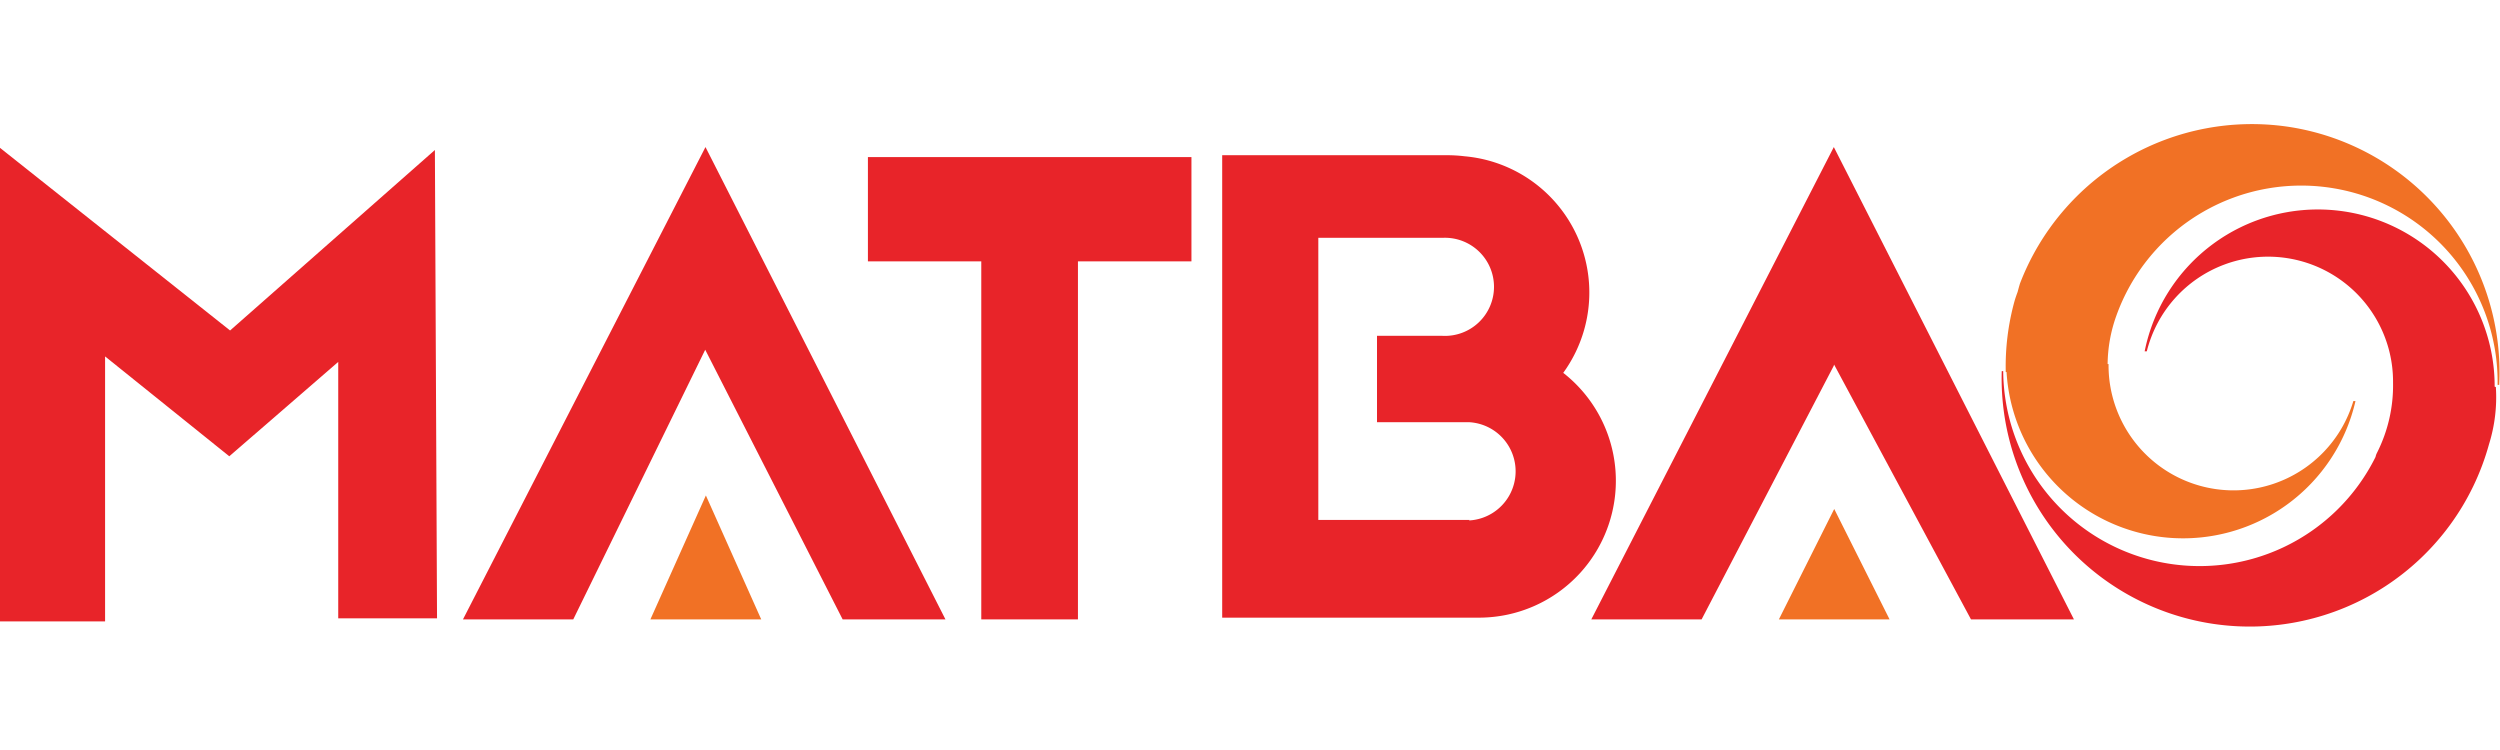
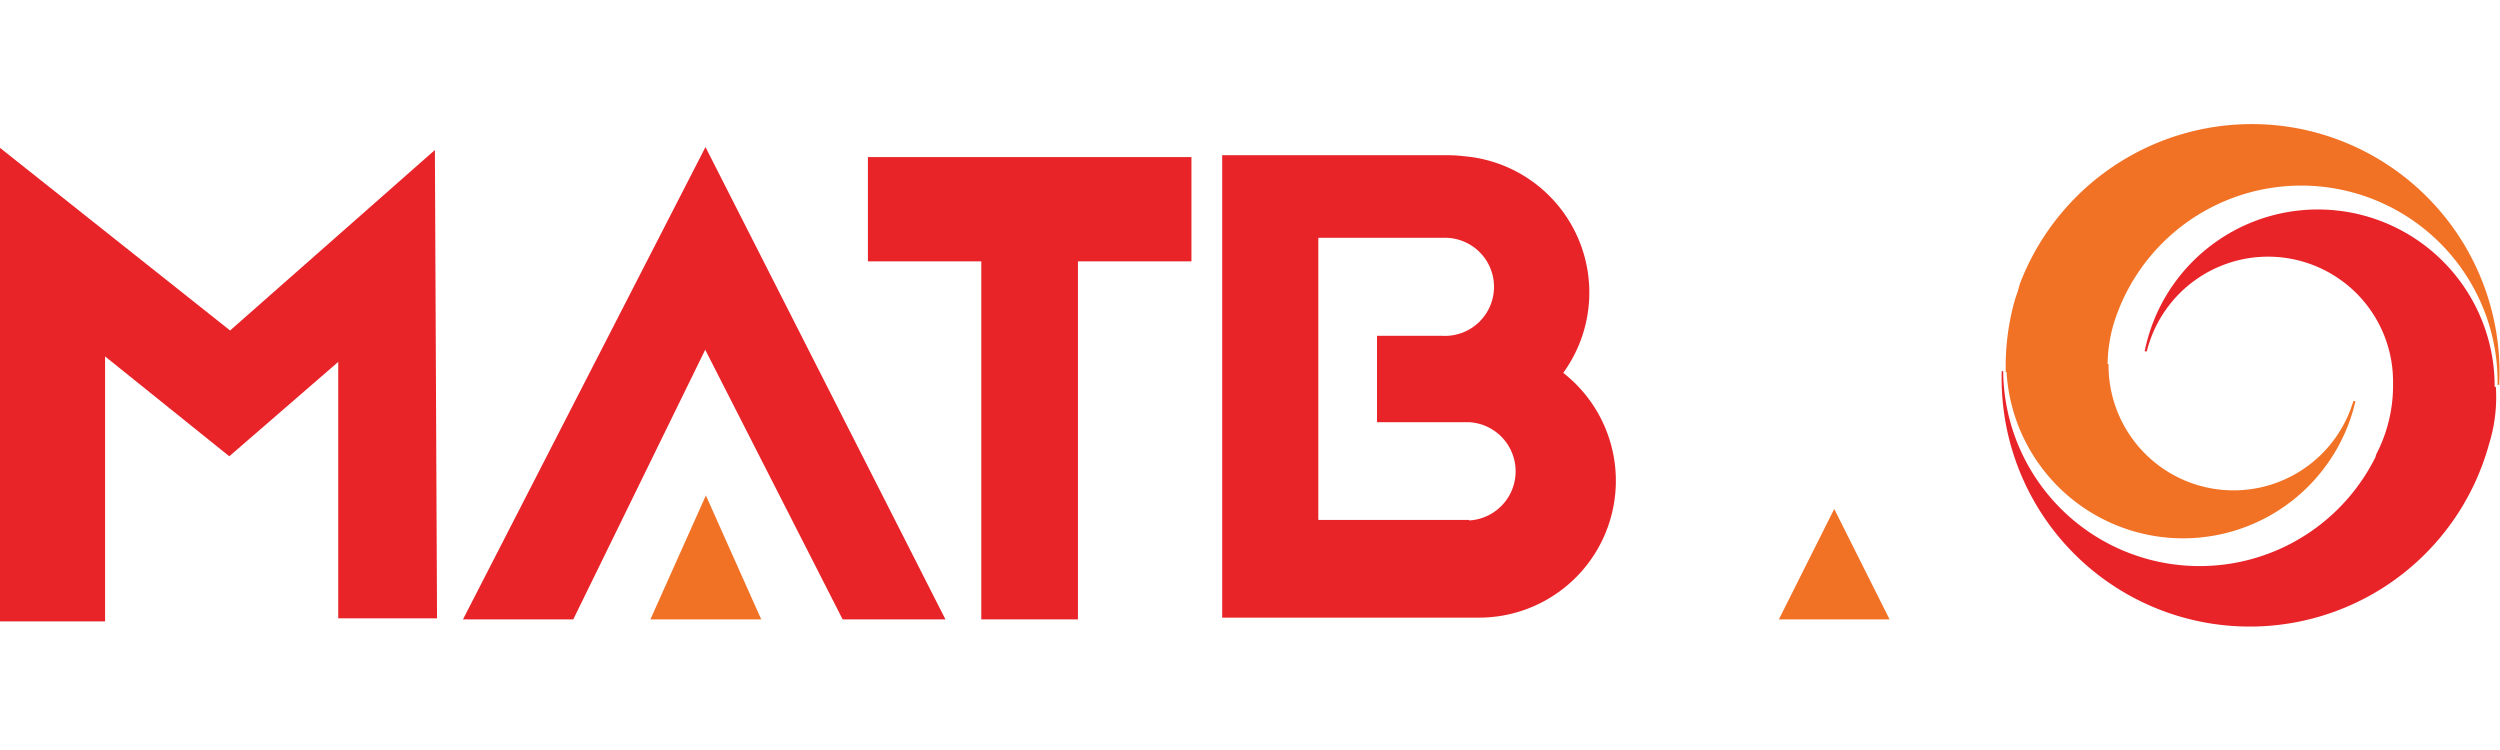
<svg xmlns="http://www.w3.org/2000/svg" id="logoMatBao" data-name="MatBaoNet" class="headerpartial-svg" width="150" height="45" viewBox="0 0 187 37.54">
  <defs>
    <style>.cls-logo-1{fill:#e82429;}.cls-logo-2{fill:#f17125;}</style>
  </defs>
  <title>matbao_logo</title>
  <path class="cls-logo-1" d="M186.6,19.64A13.22,13.22,0,0,0,160.42,17l.16,0A9.35,9.35,0,0,1,179,19.36a11.17,11.17,0,0,1-1.2,5.23,1.16,1.16,0,0,0-.11.31,14.69,14.69,0,0,1-27.85-6.42l-.11,0a18.56,18.56,0,0,0,36.45,5.46h0a11.78,11.78,0,0,0,.51-4.27" />
  <path class="cls-logo-2" d="M171.21.21a18.58,18.58,0,0,0-20.12,11.73h0s-.07.23-.17.61c-.08.22-.16.44-.23.68h0a18.34,18.34,0,0,0-.66,5.32h.06a13.23,13.23,0,0,0,26.1,2.17l-.16,0a9.35,9.35,0,0,1-18.31-2.77h-.07a11,11,0,0,1,.63-3.55h0a14.69,14.69,0,0,1,28.54,5.11l.12,0A18.57,18.57,0,0,0,171.21.21" />
  <polygon class="cls-logo-1" points="32.69 36.97 32.53 1.94 17.21 15.44 0 1.78 0 8.06 0 11.07 0 37.2 7.86 37.2 7.86 17.38 17.15 24.85 25.3 17.79 25.3 36.97 32.69 36.97" />
  <polygon class="cls-logo-1" points="89.12 2.47 64.92 2.47 64.92 10.27 73.4 10.27 73.4 37.05 80.63 37.05 80.63 10.27 89.12 10.27 89.12 2.47" />
-   <polygon class="cls-logo-1" points="137.19 17.99 147.43 37.05 155.13 37.05 137.17 1.72 119.03 37.05 127.28 37.05 137.16 18.09 137.19 17.99" />
  <polygon class="cls-logo-2" points="133.06 37.05 137.2 28.79 141.34 37.05 133.06 37.05" />
  <polygon class="cls-logo-1" points="63.03 37.05 70.72 37.05 52.77 1.72 34.63 37.05 42.88 37.05 52.75 16.88 63.03 37.05" />
  <polygon class="cls-logo-2" points="48.65 37.05 52.8 27.78 56.94 37.05 48.65 37.05" />
  <path class="cls-logo-1" d="M116.93,18.61a10.23,10.23,0,0,0-7.37-16.2,11.22,11.22,0,0,0-1.45-.08H91.42V36.92h19.2a10.24,10.24,0,0,0,6.31-18.31m-7,11H98.61l0-21.1,9.28,0h0a3.67,3.67,0,1,1,0,7.33H103V22.3h6.88a3.68,3.68,0,0,1,0,7.35" />
</svg>